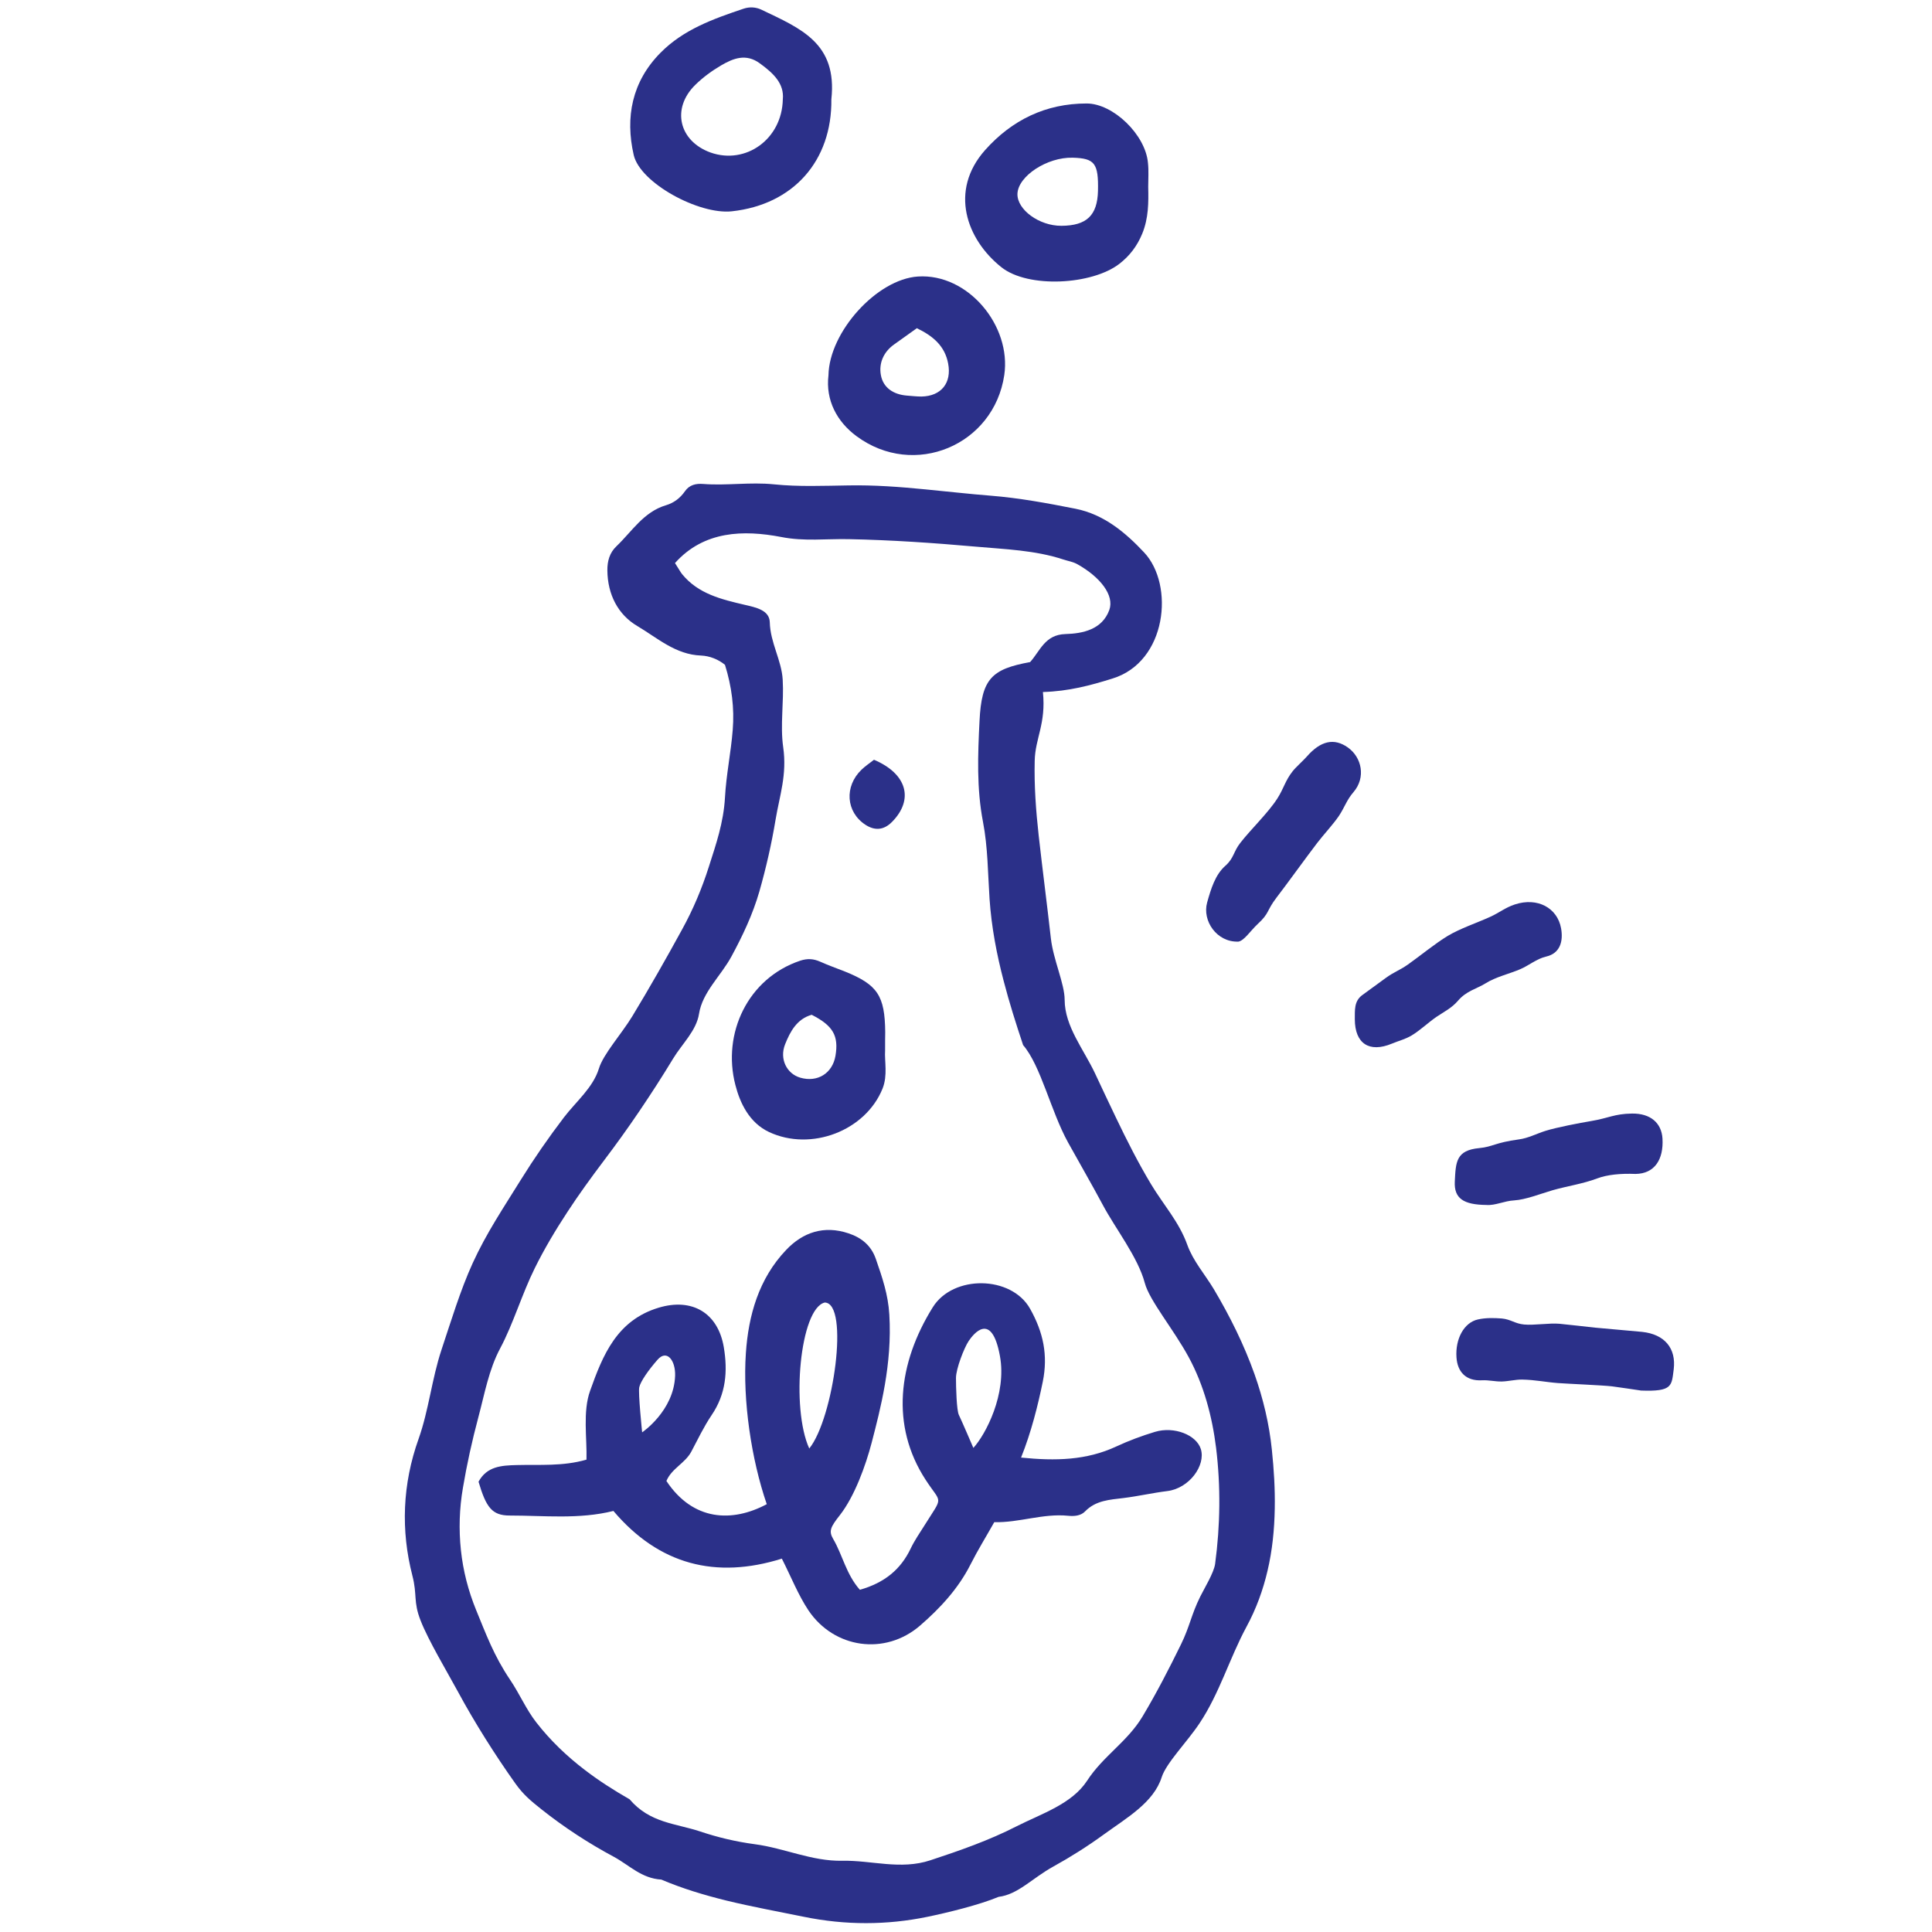
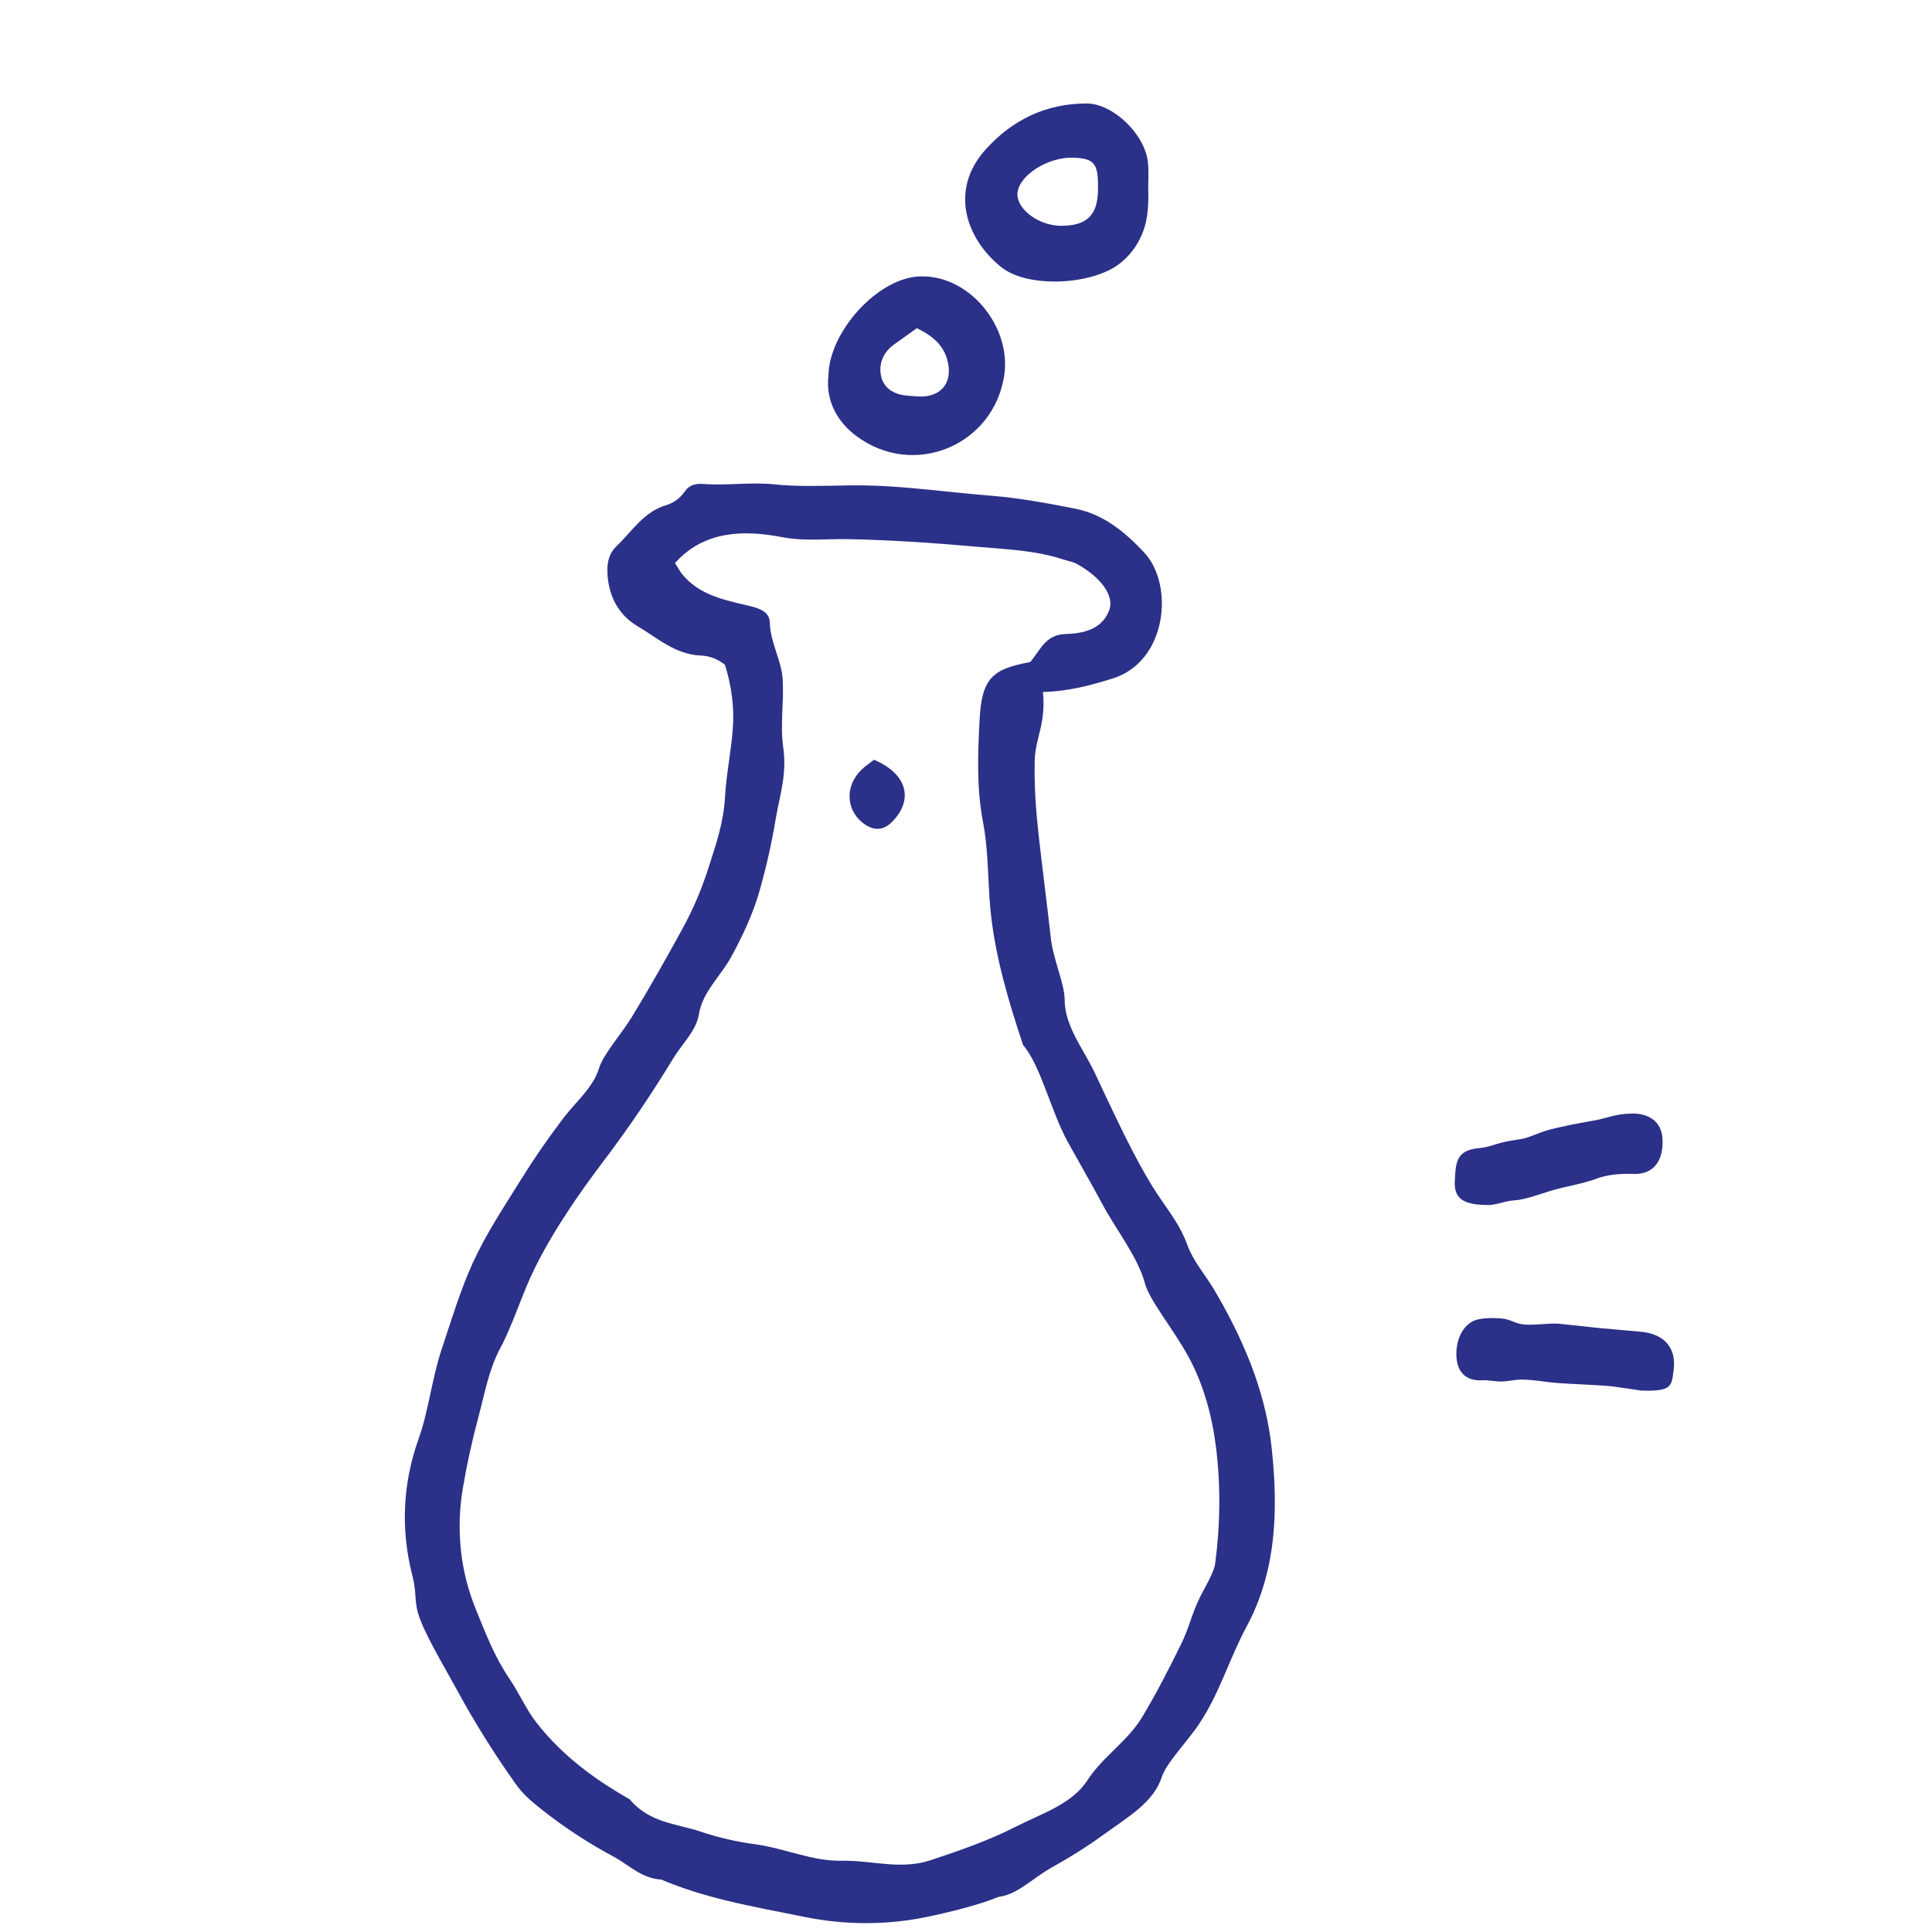
<svg xmlns="http://www.w3.org/2000/svg" version="1.1" id="Calque_1" x="0px" y="0px" viewBox="0 0 160 160" style="enable-background:new 0 0 160 160;" xml:space="preserve">
  <style type="text/css">
	.st0{fill:#2B3089;}
</style>
  <path class="st0" d="M86.37,57.31c0.27,2.62-0.64,3.82-0.68,5.69c-0.05,2.07,0.1,4.13,0.33,6.2c0.32,2.85,0.69,5.68,1.01,8.52  c0.2,1.77,1.14,3.75,1.14,5.09c0.01,2.19,1.57,4.08,2.51,6.07c0.58,1.23,1.15,2.46,1.74,3.68c0.9,1.88,1.84,3.74,2.91,5.52  c1,1.67,2.32,3.11,3,5.02c0.48,1.33,1.45,2.43,2.18,3.64c1.35,2.27,2.52,4.63,3.39,7.08c0.71,2.01,1.21,4.09,1.43,6.24  c0.17,1.62,0.27,3.25,0.24,4.87c-0.03,1.74-0.2,3.47-0.6,5.16c-0.37,1.58-0.93,3.14-1.75,4.65c-1.4,2.6-2.22,5.48-3.87,7.96  c-1.01,1.53-2.76,3.29-3.14,4.47c-0.67,2.11-2.88,3.36-4.78,4.74c-1.36,0.99-2.77,1.88-4.2,2.67c-1.77,0.98-2.92,2.31-4.53,2.51  c-1.64,0.68-4.24,1.31-5.93,1.66c-3.32,0.68-6.73,0.7-10.2-0.01c-2.15-0.44-4.31-0.83-6.44-1.35c-1.82-0.45-3.62-0.99-5.36-1.73  c-1.65-0.1-2.65-1.19-3.92-1.88c-2.11-1.13-4.12-2.44-6.01-3.94c-0.89-0.71-1.49-1.2-2.16-2.14c-1.66-2.33-3.39-5.07-4.76-7.61  c-0.84-1.55-2.46-4.26-3.09-5.89c-0.62-1.58-0.26-2.09-0.68-3.72c-0.96-3.73-0.83-7.56,0.52-11.33c0.84-2.37,1.09-4.95,1.89-7.36  c0.78-2.34,1.57-4.96,2.58-7.17c1.14-2.5,2.54-4.57,3.99-6.91c1.1-1.77,2.29-3.49,3.57-5.17c1.01-1.32,2.41-2.46,2.9-4.05  c0.36-1.19,1.87-2.86,2.76-4.32c1.43-2.36,2.8-4.77,4.13-7.2c0.93-1.69,1.65-3.42,2.21-5.18c0.6-1.88,1.22-3.65,1.34-5.75  c0.1-1.86,0.49-3.7,0.64-5.58c0.15-1.82-0.08-3.6-0.64-5.4c-0.54-0.45-1.27-0.74-1.97-0.77c-2.13-0.07-3.65-1.48-5.3-2.45  c-1.59-0.94-2.45-2.61-2.47-4.59c-0.01-0.79,0.19-1.48,0.75-2.01c1.29-1.23,2.25-2.85,4.11-3.4c0.64-0.19,1.17-0.59,1.56-1.15  c0.37-0.54,0.92-0.66,1.52-0.61c1.95,0.15,3.89-0.17,5.85,0.03c2.04,0.21,4.11,0.12,6.17,0.09c2.14-0.04,4.27,0.12,6.4,0.33  c1.79,0.17,3.59,0.38,5.38,0.52c2.38,0.19,4.69,0.62,7.02,1.08c2.39,0.47,4.19,2.02,5.69,3.62c2.53,2.69,1.89,9.08-2.64,10.45  C90.32,56.76,88.5,57.25,86.37,57.31z M55.9,46.63c0.33,0.51,0.44,0.73,0.59,0.92c1.34,1.64,3.27,2.09,5.19,2.54  c0.9,0.21,2.04,0.43,2.07,1.44c0.04,1.7,0.98,3.15,1.07,4.76c0.11,1.87-0.22,3.75,0.04,5.58c0.33,2.3-0.3,4.02-0.63,6.01  c-0.33,1.99-0.78,3.97-1.34,5.94c-0.55,1.91-1.39,3.68-2.32,5.4c-0.87,1.6-2.4,2.95-2.68,4.74c-0.22,1.4-1.4,2.48-2.14,3.7  c-0.89,1.47-1.82,2.91-2.78,4.33s-1.96,2.81-2.99,4.17c-1.04,1.38-2.05,2.77-2.99,4.21c-0.99,1.51-1.91,3.05-2.7,4.65  c-1.07,2.16-1.78,4.6-2.86,6.63c-0.95,1.77-1.3,3.8-1.82,5.74c-0.51,1.91-0.94,3.85-1.27,5.81c-0.3,1.73-0.35,3.46-0.17,5.17  c0.18,1.71,0.61,3.38,1.27,4.99c0.8,1.94,1.45,3.74,2.79,5.73c0.81,1.2,1.35,2.49,2.19,3.56c1.16,1.49,2.51,2.78,4,3.92  c1.16,0.89,2.41,1.69,3.72,2.44c1.68,1.97,3.81,1.99,5.83,2.66c1.46,0.49,2.97,0.85,4.54,1.06c2.44,0.32,4.72,1.42,7.24,1.37  c2.43-0.05,4.82,0.78,7.3-0.04c2.43-0.8,4.86-1.65,7.11-2.8c2.11-1.07,4.6-1.85,5.87-3.79c1.33-2.05,3.34-3.23,4.59-5.32  c1.16-1.94,2.19-3.94,3.18-5.96c0.74-1.51,0.85-2.46,1.6-3.97c0.32-0.65,1.13-1.97,1.23-2.7c0.43-3.2,0.47-6.44,0.08-9.62  c-0.32-2.58-1.01-5.19-2.27-7.51c-1.24-2.29-3.25-4.69-3.63-6.13c-0.57-2.15-2.45-4.53-3.49-6.49c-0.93-1.74-1.92-3.44-2.87-5.16  c-1.43-2.59-2.25-6.35-3.72-8.06c-0.59-1.77-1.15-3.53-1.61-5.31c-0.58-2.21-1.01-4.46-1.17-6.8c-0.14-2.11-0.14-4.28-0.54-6.36  c-0.54-2.8-0.43-5.59-0.29-8.37c0.17-3.51,1.01-4.3,4.19-4.88c0.83-0.92,1.22-2.27,2.92-2.32c1.44-0.04,3.05-0.37,3.64-2  c0.43-1.21-0.75-2.72-2.64-3.78c-0.37-0.21-0.76-0.26-1.15-0.39c-2.37-0.78-4.82-0.85-7.28-1.07c-3.5-0.31-6.99-0.55-10.51-0.62  c-1.85-0.04-3.69,0.2-5.6-0.18C61.6,43.88,58.3,43.94,55.9,46.63z" />
-   <path class="st0" d="M68.85,8.22c0.06,5.11-3.16,8.73-8.25,9.28c-2.71,0.29-7.59-2.34-8.12-4.67c-0.71-3.11-0.15-6.06,2.21-8.45  c1.91-1.94,4.39-2.82,6.89-3.66c0.5-0.17,1.02-0.13,1.45,0.07C66.34,2.37,69.35,3.58,68.85,8.22z M64.83,8.23  c0.13-1.32-0.8-2.18-1.9-2.98c-1.14-0.84-2.19-0.43-3.2,0.16c-0.77,0.45-1.51,0.99-2.15,1.62c-1.99,1.95-1.36,4.65,1.26,5.6  C61.75,13.66,64.76,11.54,64.83,8.23z" />
  <path class="st0" d="M95.09,15.47c0.03,1.31,0.03,2.59-0.49,3.87c-0.43,1.05-1.06,1.86-1.9,2.51c-2.25,1.74-7.54,2.05-9.77,0.28  c-2.89-2.3-4.34-6.33-1.35-9.7c2.22-2.49,5.02-3.86,8.41-3.86c2.2,0,4.88,2.59,5.08,4.93C95.14,14.15,95.09,14.81,95.09,15.47z   M90.93,15.81c0.05-2.29-0.27-2.7-2.09-2.75c-2.12-0.06-4.54,1.53-4.58,3c-0.03,1.31,1.81,2.65,3.64,2.64  C89.99,18.69,90.88,17.84,90.93,15.81z" />
  <path class="st0" d="M68.61,31.08c0.06-3.59,4.01-7.96,7.41-8.18c4.15-0.27,7.75,4.08,7.15,8.16c-0.86,5.81-7.46,8.6-12.24,5.06  C69.32,34.93,68.36,33.15,68.61,31.08z M75.93,27.18c-0.71,0.51-1.3,0.93-1.89,1.35c-0.87,0.62-1.27,1.55-1.09,2.53  c0.19,1.06,1.05,1.61,2.14,1.7c0.41,0.03,0.82,0.08,1.22,0.08c1.64-0.03,2.52-1.13,2.21-2.74C78.25,28.67,77.3,27.84,75.93,27.18z" />
-   <path class="st0" d="M112.2,84.42c0.01-0.74-0.08-1.51,0.63-2.02c0.64-0.47,1.28-0.94,1.92-1.4c0.71-0.52,1.11-0.61,1.83-1.11  c0.98-0.69,2.28-1.76,3.31-2.38c1.03-0.62,2.42-1.08,3.52-1.58c0.77-0.35,1.23-0.76,2.05-1.03c1.86-0.61,3.51,0.28,3.82,1.97  c0.2,1.1-0.09,2.09-1.24,2.35c-0.8,0.19-1.41,0.73-2.13,1.04c-0.96,0.41-2.01,0.63-2.89,1.18c-0.74,0.46-1.57,0.61-2.28,1.44  c-0.5,0.59-1.15,0.91-1.79,1.34c-0.64,0.44-1.37,1.13-2.04,1.53c-0.56,0.33-1.04,0.43-1.64,0.68  C113.39,87.21,112.21,86.42,112.2,84.42z" />
-   <path class="st0" d="M102.56,77.98c-1.8,0.07-3.01-1.73-2.59-3.24c0.31-1.1,0.66-2.3,1.52-3.05c0.7-0.62,0.66-1.17,1.23-1.89  c0.87-1.12,2.28-2.46,3.05-3.65c0.55-0.85,0.66-1.5,1.29-2.29c0.25-0.32,0.89-0.89,1.16-1.2c1.15-1.32,2.27-1.56,3.4-0.76  c1.16,0.82,1.51,2.49,0.47,3.7c-0.57,0.66-0.73,1.25-1.2,1.96c-0.48,0.71-1.27,1.55-1.79,2.23c-0.84,1.09-2.54,3.45-3.38,4.54  c-0.85,1.11-0.57,1.28-1.55,2.18C103.53,77.11,103.04,77.9,102.56,77.98z" />
  <path class="st0" d="M123.1,99.79c-1.9-0.02-2.69-0.54-2.62-1.94c0.08-1.62,0.1-2.59,2.03-2.77c1.13-0.11,1.28-0.45,3.28-0.72  c0.77-0.1,1.47-0.48,2.21-0.71c0.93-0.29,2.81-0.65,3.77-0.81c1.45-0.24,1.91-0.6,3.39-0.62c1.53-0.02,2.44,0.78,2.52,2.07  c0.1,1.73-0.65,2.91-2.23,2.93c-1.23-0.05-2.35,0.06-3.17,0.37c-1.19,0.45-2.47,0.63-3.7,0.98c-1.05,0.31-2.23,0.78-3.17,0.84  C124.58,99.45,123.83,99.85,123.1,99.79z" />
  <path class="st0" d="M135.91,115.16c-0.53-0.08-1.87-0.28-2.42-0.35c-0.77-0.09-3.65-0.21-4.46-0.27c-1.05-0.08-1.88-0.27-2.98-0.29  c-0.52-0.01-1.16,0.15-1.68,0.16c-0.59,0.01-1.05-0.13-1.65-0.1c-1.32,0.07-2.02-0.7-2.1-1.89c-0.11-1.53,0.62-2.9,1.78-3.15  c0.63-0.14,1.31-0.13,1.96-0.08c0.77,0.07,1.09,0.43,1.86,0.5c0.83,0.08,2.11-0.14,2.94-0.06c0.85,0.08,2.09,0.23,2.94,0.32  c0.82,0.08,3.08,0.27,3.89,0.35c1.88,0.2,2.83,1.37,2.62,3.1C138.43,114.75,138.54,115.26,135.91,115.16z" />
-   <path class="st0" d="M73.3,87.01c-0.06,0.85,0.23,2.04-0.21,3.14c-1.41,3.5-5.92,5.23-9.4,3.6c-1.64-0.77-2.41-2.41-2.79-3.9  c-1.11-4.27,1.04-8.84,5.37-10.29c0.61-0.2,1.1-0.16,1.65,0.08c0.67,0.3,1.37,0.55,2.06,0.82c2.7,1.09,3.3,2,3.33,5.02  C73.3,85.9,73.3,86.31,73.3,87.01z M67.22,84.04c-1.23,0.35-1.78,1.39-2.2,2.44c-0.49,1.22,0.14,2.45,1.26,2.77  c1.42,0.41,2.66-0.36,2.91-1.81C69.47,85.78,68.99,84.94,67.22,84.04z" />
  <path class="st0" d="M72.38,62.92c2.76,1.17,3.3,3.3,1.51,5.13c-0.7,0.72-1.45,0.75-2.21,0.26c-1.63-1.06-1.77-3.19-0.33-4.57  C71.64,63.46,71.98,63.23,72.38,62.92z" />
-   <path class="st0" d="M99.45,120.01c-0.36-1.17-2.2-1.91-3.8-1.43c-1.09,0.33-2.17,0.73-3.2,1.21c-2.47,1.15-5.03,1.21-7.89,0.92  c0.84-2.08,1.41-4.38,1.8-6.29c0.44-2.18,0.05-4.07-1.05-6.03c-1.55-2.77-6.38-2.83-8.06-0.13c-2.88,4.62-3.51,9.8-0.6,14.28  c1.34,2.07,1.49,1.26-0.09,3.79c-0.39,0.62-0.82,1.24-1.14,1.91c-0.83,1.74-2.17,2.84-4.21,3.42c-1.14-1.29-1.43-2.88-2.21-4.21  c-0.38-0.65-0.23-0.98,0.56-1.98c1.21-1.55,2.13-4.09,2.63-6c0.71-2.75,1.71-6.49,1.46-10.6c-0.1-1.67-0.58-3.06-1.12-4.62  c-0.38-1.09-1.17-1.75-2.26-2.11c-2.03-0.68-3.78-0.09-5.17,1.38c-2.26,2.37-3.12,5.42-3.33,8.54c-0.27,3.92,0.45,8.79,1.73,12.51  c-2.87,1.53-6.1,1.4-8.31-1.92c0.42-1.03,1.55-1.47,2.06-2.43c0.54-1.02,1.04-2.07,1.68-3.02c1.19-1.75,1.35-3.63,1.01-5.64  c-0.48-2.83-2.62-4.1-5.4-3.26c-3.45,1.04-4.62,3.92-5.67,6.88c-0.62,1.72-0.25,3.92-0.3,5.7c-1.96,0.57-3.91,0.4-5.77,0.45  c-1.29,0.03-2.48,0.11-3.17,1.38c0.63,2.13,1.12,2.8,2.58,2.8c2.86,0,5.75,0.33,8.59-0.38c3.78,4.46,8.48,5.66,13.95,3.95  c0.77,1.52,1.35,3,2.2,4.28c2.13,3.17,6.35,3.76,9.24,1.27c1.66-1.44,3.17-3.06,4.19-5.08c0.59-1.17,1.28-2.28,1.96-3.49  c2.07,0.05,4.04-0.74,6.12-0.53c0.49,0.05,1.04,0.01,1.4-0.36c0.89-0.92,2.05-0.97,3.19-1.11c1.22-0.15,2.42-0.43,3.65-0.58  C98.5,123.24,99.86,121.36,99.45,120.01z M53.18,118.62c0,0-0.34-3.26-0.24-3.73c0.1-0.48,0.77-1.44,1.53-2.3  c0.77-0.86,1.48,0.09,1.44,1.34C55.81,116.85,53.18,118.62,53.18,118.62z M67.02,119.96c-1.53-3.35-0.77-11.59,1.28-12.09  C70.37,107.9,69.03,117.47,67.02,119.96z M80.61,119.91c0,0-1.01-2.35-1.2-2.73c-0.19-0.38-0.24-2.3-0.24-3.06s0.67-2.49,1.05-3.06  c0.38-0.57,1.9-2.53,2.59,1.24C83.39,115.46,81.62,118.81,80.61,119.91z" />
</svg>